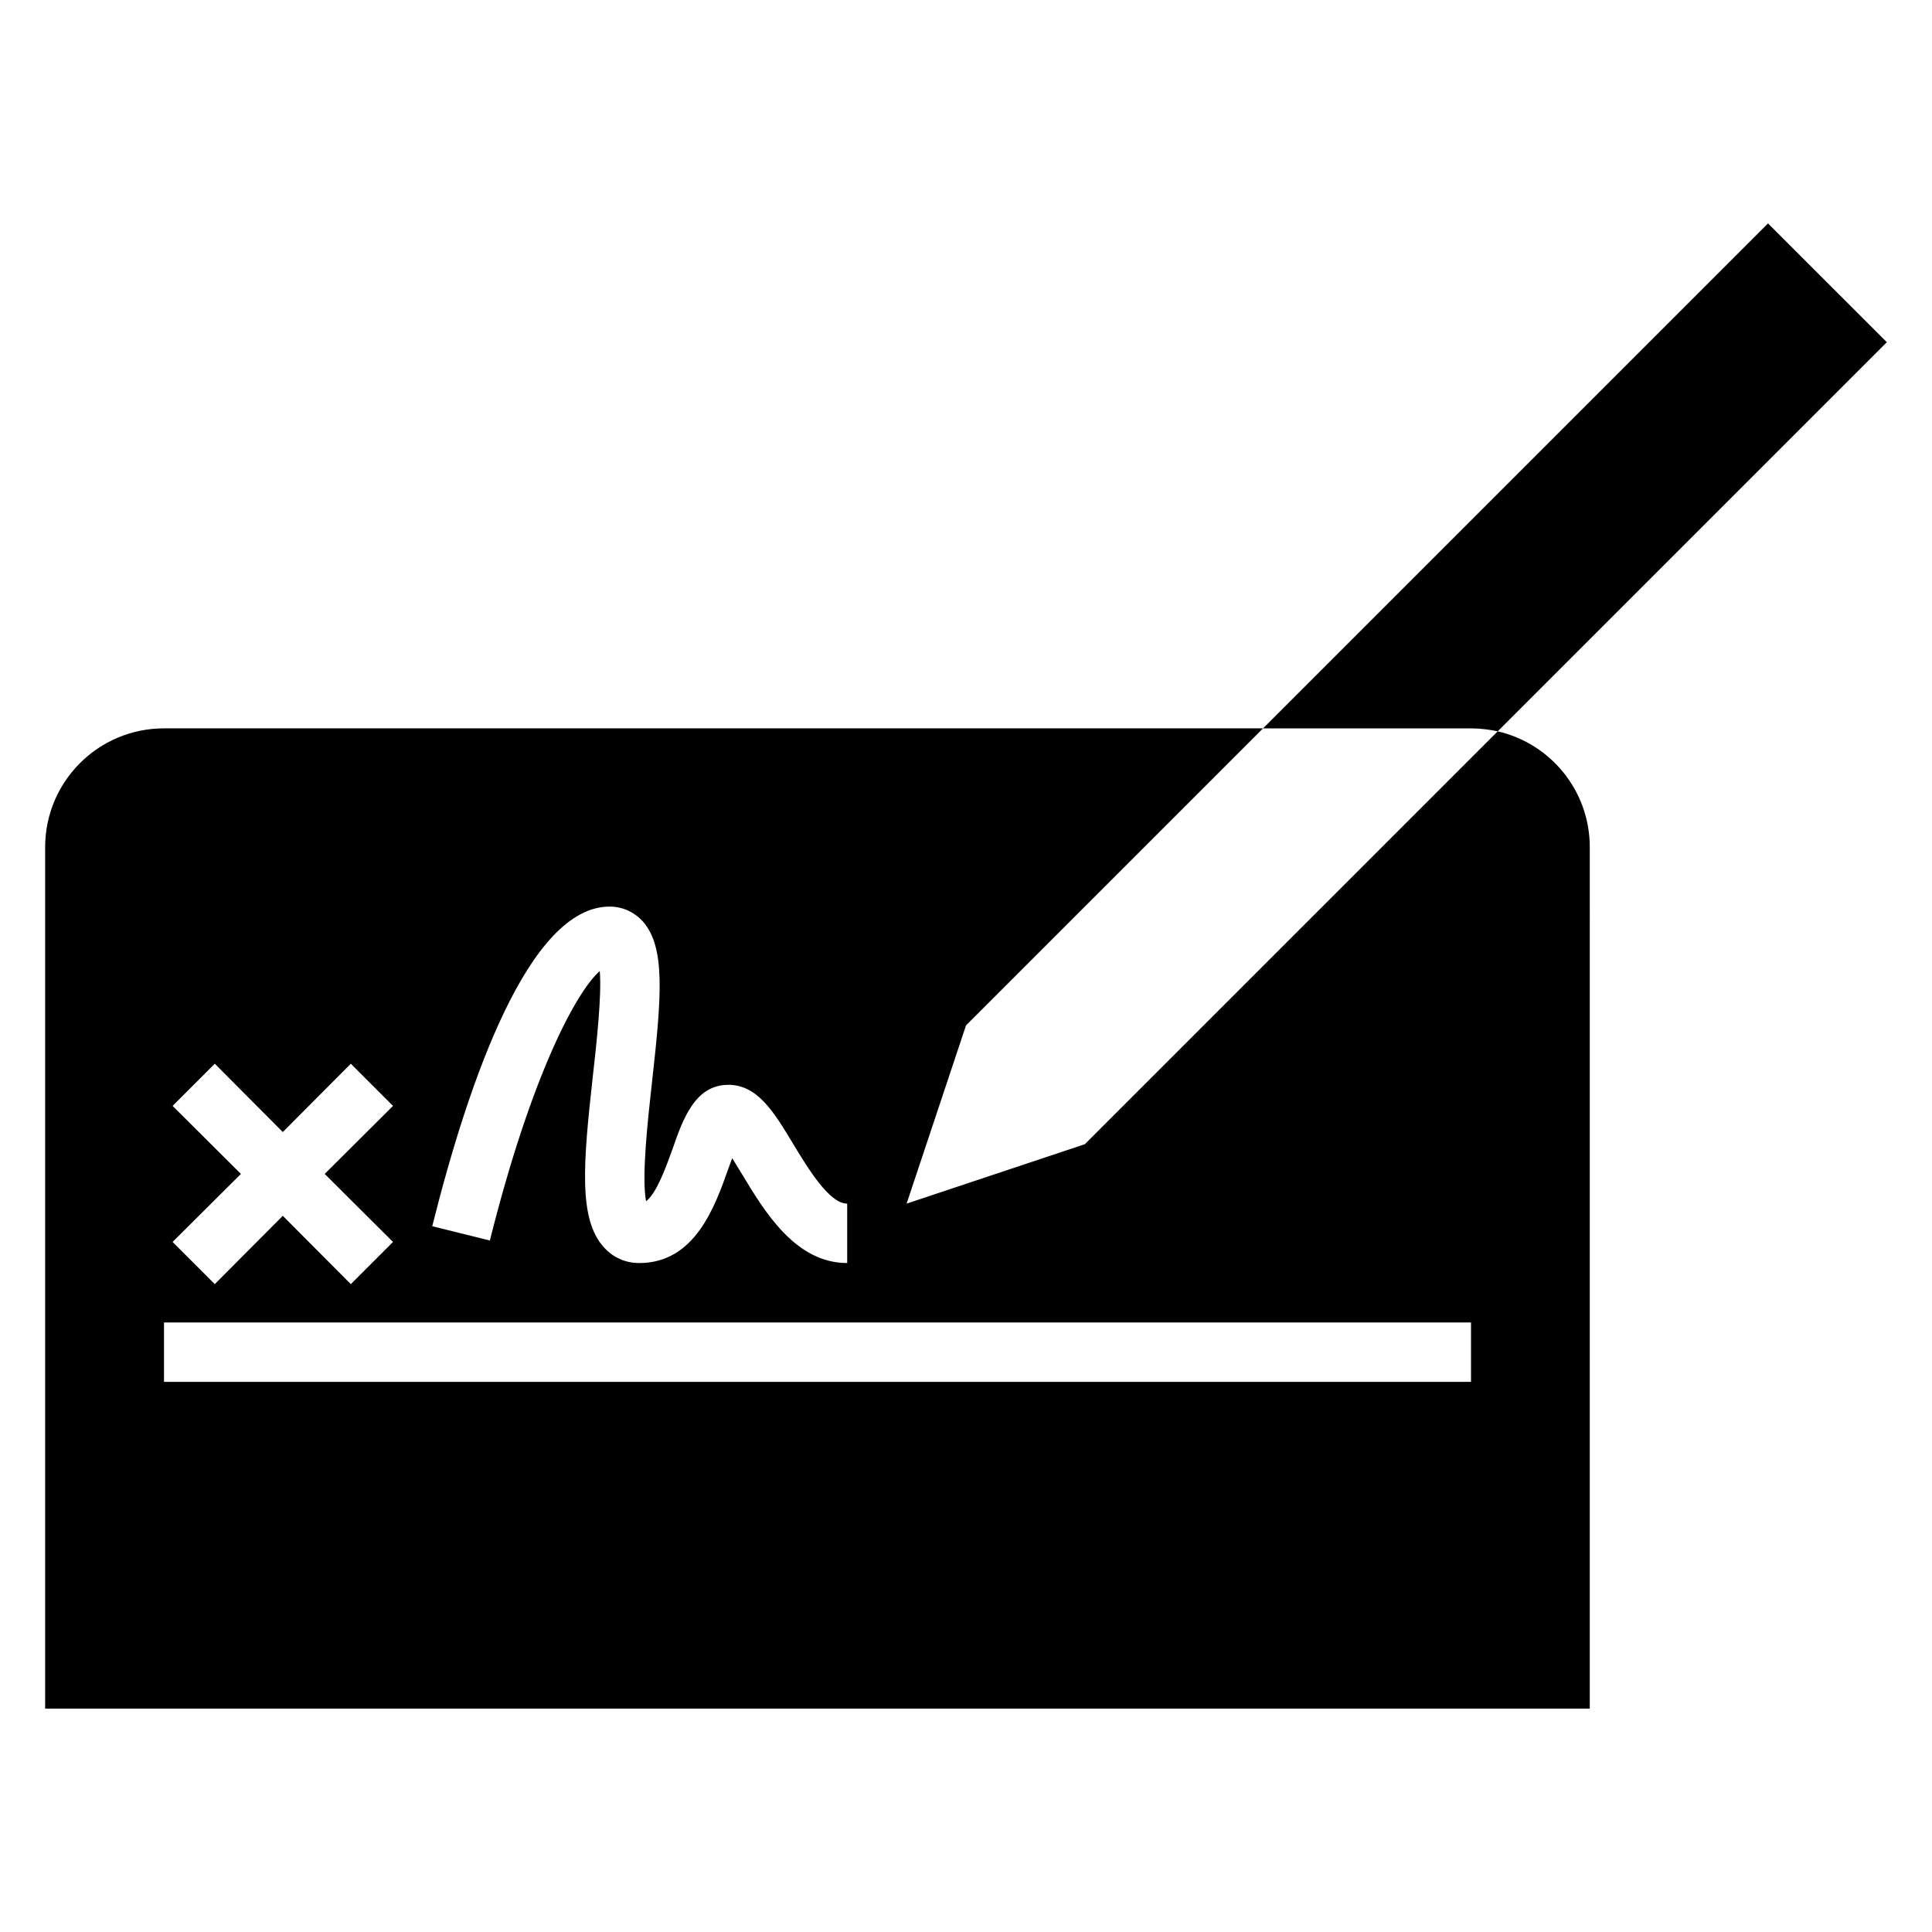
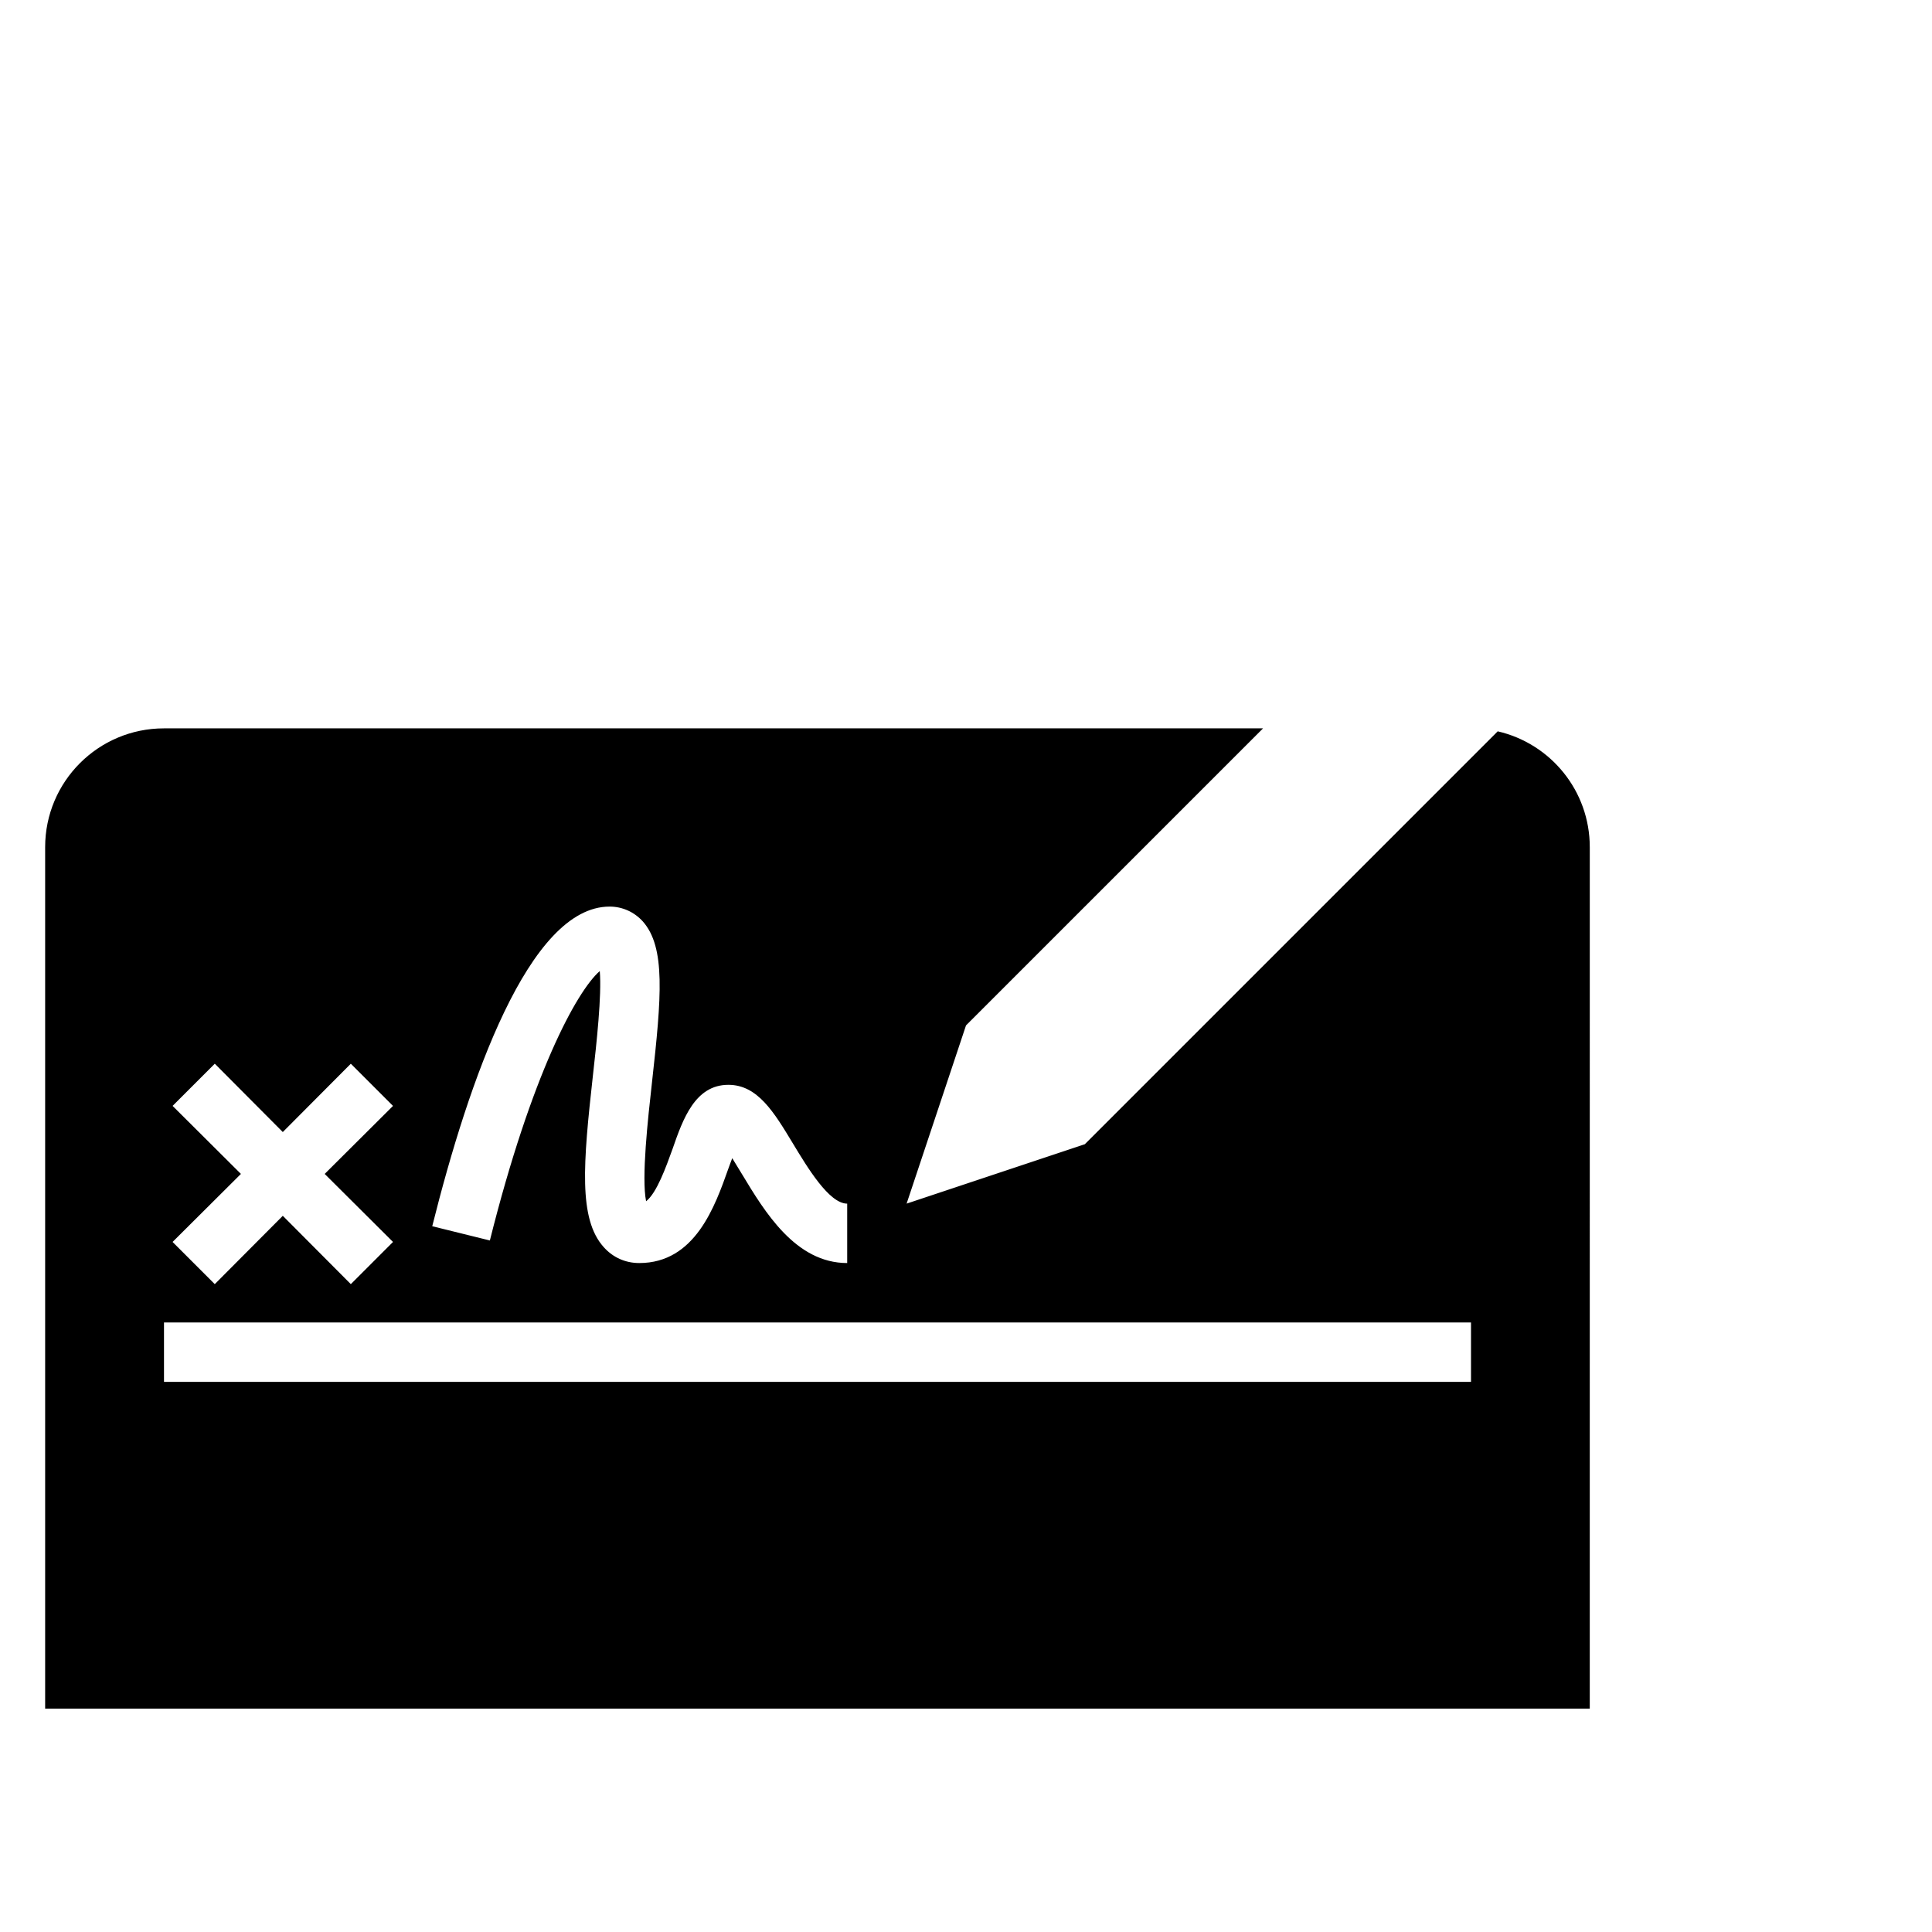
<svg xmlns="http://www.w3.org/2000/svg" fill="#000000" width="800px" height="800px" version="1.1" viewBox="144 144 512 512">
  <g>
-     <path d="m644.03 234.69-103.12 103.12c-2.281-0.473-4.644-0.785-7.082-0.785h-55.105l133.82-133.82z" />
    <path d="m540.91 337.81-109.42 109.42-47.23 15.742 15.742-47.23 78.719-78.719h-291.27c-17.398 0-31.488 14.09-31.488 31.488v228.29h409.34l0.004-228.29c0-14.957-10.391-27.477-24.406-30.703zm-235.37 46.445c3.387 0 6.535 1.418 8.816 3.938 6.062 6.848 4.961 19.918 2.441 42.508-1.102 9.84-2.832 25.426-1.574 31.645 2.832-2.203 5.273-9.055 7.008-13.855 2.75-7.949 5.981-17 14.797-17 7.715 0 12.043 7.164 17.082 15.508 3.856 6.375 9.602 15.98 14.406 15.98v15.742c-13.699 0-21.883-13.617-27.867-23.539-0.789-1.258-1.73-2.832-2.598-4.25-0.395 0.945-0.707 1.969-1.023 2.754-3.543 10-8.816 25.035-23.617 25.035-3.699 0-7.008-1.496-9.445-4.25-6.691-7.477-5.434-22.121-2.832-45.5 0.945-8.344 2.363-21.254 1.812-27.629-6.141 5.352-18.105 27.395-29.125 71.398l-15.273-3.777c9.68-38.656 25.656-84.707 46.992-84.707zm-115.8 52.82 11.18-11.18 18.023 18.109 18.027-18.105 11.18 11.18-18.105 18.023 18.105 18.027-11.18 11.18-18.027-18.105-18.027 18.105-11.18-11.18 18.109-18.027zm344.09 73.133h-346.37v-15.742h346.37z" />
  </g>
</svg>